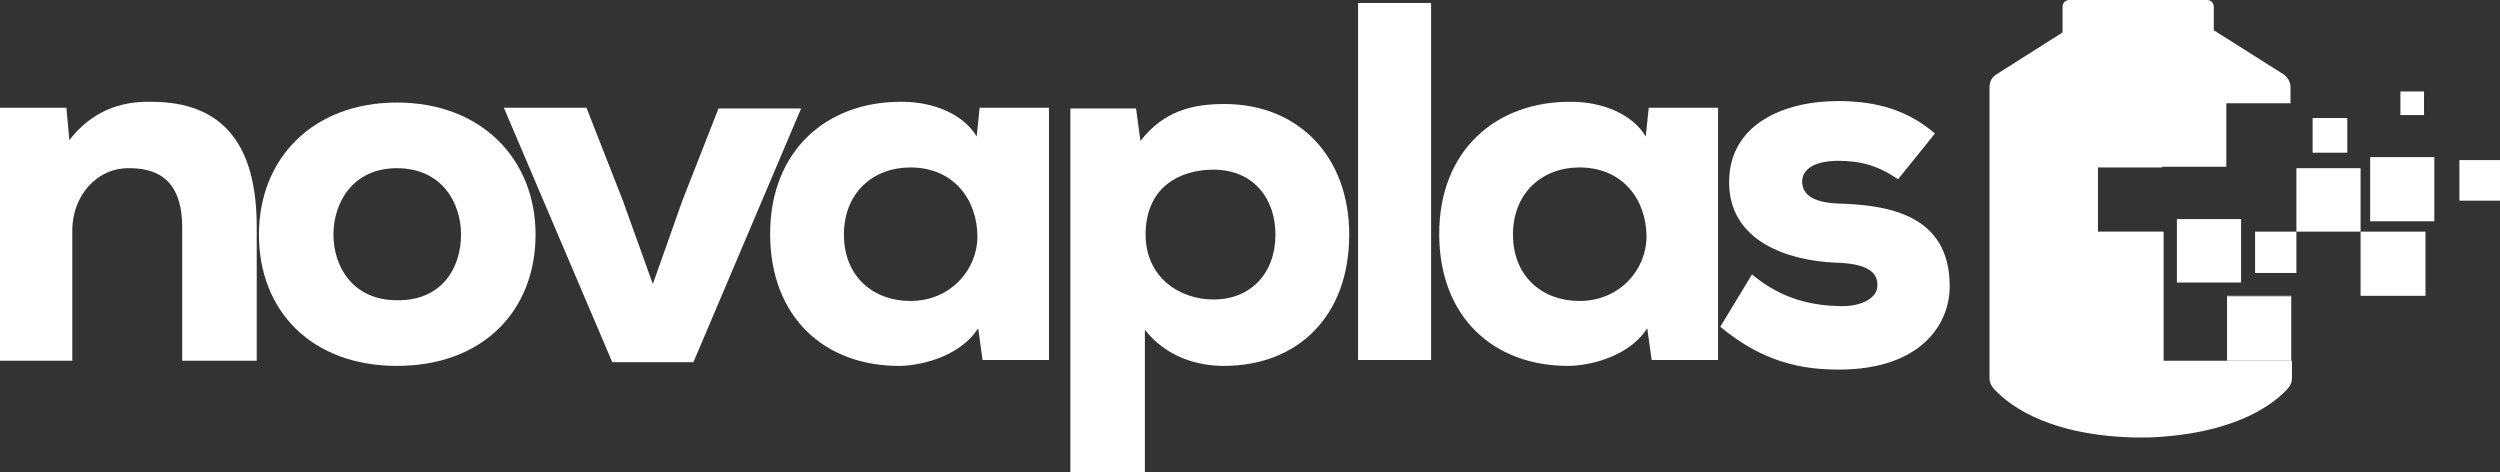
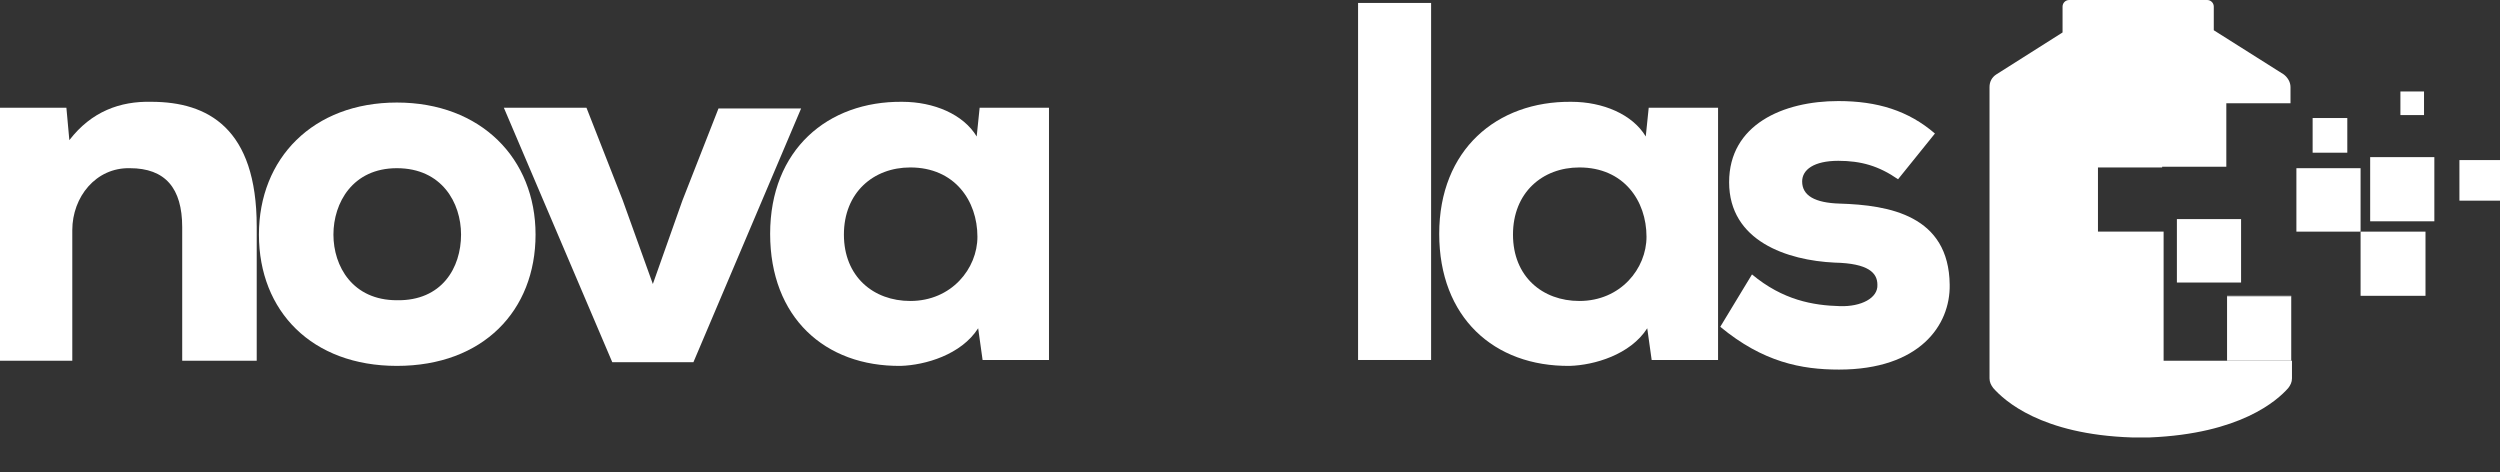
<svg xmlns="http://www.w3.org/2000/svg" version="1.1" id="Capa_1" x="0px" y="0px" viewBox="0 0 338.9 64" style="enable-background:new 0 0 338.9 64;" xml:space="preserve">
  <rect x="0" y="0" width="338.9" height="64" fill="#333333" stroke="none" />
  <style type="text/css">
	.st0{fill:#FFFFFF;}
</style>
  <g>
    <g>
      <rect x="313.5" y="16" class="st0" width="4.7" height="4.7" />
      <rect x="333.4" y="21.7" class="st0" width="5.5" height="5.5" />
      <g>
        <line class="st0" x1="310.6" y1="31.4" x2="310.6" y2="31.4" />
        <polygon class="st0" points="311.3,22.8 311.3,31.4 320,31.4 320,22.8 311.3,22.8    " />
        <polygon class="st0" points="301.9,40.2 301.9,48.9 310.6,48.9 310.6,40.2 301.9,40.2    " />
        <polygon class="st0" points="301.9,40.1 301.9,40.2 310.6,40.2 310.6,40.1 301.9,40.1    " />
        <polygon class="st0" points="320,31.4 320,40.1 328.8,40.1 328.8,40.1 328.8,31.4    " />
        <g>
          <path class="st0" d="M293.3,31.4h-0.2h-8.7v-8.7h8.7v-0.1h8.7v0V14v0h8.7v-2.2c0-0.7-0.4-1.3-0.9-1.7l-9.5-6V0.9      c0-0.5-0.4-0.9-0.9-0.9h-18.7c-0.5,0-0.9,0.4-0.9,0.9v3.5l-9,5.7c-0.6,0.4-0.9,1-0.9,1.7v39.5c0,0.5,0.2,0.9,0.5,1.3      c1.5,1.7,6.5,6.3,18.8,6.7v0c0.4,0,0.8,0,1.2,0c0.4,0,0.8,0,1.2,0v0c12.3-0.5,17.3-5,18.8-6.7c0.3-0.4,0.5-0.8,0.5-1.3v-2.4      h-8.7v0h-8.7v-8.7v-0.1v-8.7" />
          <polyline class="st0" points="293.1,31.4 293.3,31.4 293.3,31.4     " />
          <line class="st0" x1="293.3" y1="22.7" x2="293.1" y2="22.7" />
        </g>
        <polygon class="st0" points="301.9,22.7 301.9,22.7 293.1,22.7 293.1,22.7 301.9,22.7    " />
        <polygon class="st0" points="303.8,38.3 303.8,29.7 295.1,29.7 295.1,38.3 303.8,38.3    " />
      </g>
-       <rect x="305.7" y="31.4" class="st0" width="5.6" height="5.6" />
      <rect x="321.3" y="21.3" class="st0" width="8.7" height="8.7" />
      <rect x="325.4" y="12.4" class="st0" width="3.2" height="3.2" />
    </g>
    <g>
      <path class="st0" d="M24.7,48.9V30.8c0-5.3-2.3-8-7.1-8c-4.6-0.1-7.8,3.9-7.8,8.4v17.7H0V14.6h9L9.4,19c3-3.9,6.9-5.3,11.1-5.2    c7.7,0,14.3,3.6,14.3,16.9v18.2H24.7z" />
      <path class="st0" d="M35.1,31.8c0-10.3,7.3-17.9,18.7-17.9c11.4,0,18.8,7.6,18.8,17.9s-7.1,17.8-18.8,17.8    C42.3,49.6,35.1,42.2,35.1,31.8z M62.5,31.8c0-4.3-2.6-9-8.7-9c-6,0-8.6,4.7-8.6,9c0,4.3,2.6,8.9,8.6,8.9    C59.9,40.8,62.5,36.3,62.5,31.8z" />
      <path class="st0" d="M88.5,38.5l4-11.3l4.9-12.5h11.2L94,49.1H83L68.3,14.6h11.2l4.9,12.5L88.5,38.5z" />
      <path class="st0" d="M132.8,14.6h9.4c0,11.4,0,22.9,0,34.2h-9l-0.6-4.3c-2.3,3.6-7.2,5-10.5,5.1c-10.3,0.1-17.7-6.6-17.7-17.9    c0-11.4,7.8-18,17.9-17.9c4.3,0,8.3,1.7,10.1,4.7L132.8,14.6z M114.4,31.8c0,5.7,4,9,9,9c5.6,0,9.1-4.4,9.1-8.7    c0-4.9-3.1-9.4-9.1-9.4C118.4,22.7,114.4,26.1,114.4,31.8z" />
-       <path class="st0" d="M145.1,64V14.7h8.9l0.6,4.4c3.2-4.1,7.1-5,11.4-5c10,0,16.9,7.1,16.9,17.7c0,11.1-7,17.8-17,17.8    c-3.6,0-7.8-1.2-10.7-4.9V64H145.1z M172.9,31.8c0-4.9-3-8.8-8.4-8.8c-4.5,0-9.2,2.3-9.2,8.8c0,5.8,4.6,8.8,9.2,8.8    C169.6,40.6,172.9,37,172.9,31.8z" />
      <path class="st0" d="M194,0.4v48.4h-9.9V0.4H194z" />
      <path class="st0" d="M223.5,14.6h9.4c0,11.4,0,22.9,0,34.2h-9l-0.6-4.3c-2.3,3.6-7.2,5-10.5,5.1c-10.3,0.1-17.7-6.6-17.7-17.9    c0-11.4,7.8-18,17.9-17.9c4.3,0,8.3,1.7,10.1,4.7L223.5,14.6z M205.1,31.8c0,5.7,4,9,9,9c5.6,0,9.1-4.4,9.1-8.7    c0-4.9-3.1-9.4-9.1-9.4C209.1,22.7,205.1,26.1,205.1,31.8z" />
      <path class="st0" d="M257.3,24.3c-2.6-1.8-5-2.5-8.1-2.5c-3.3,0-4.9,1.2-4.9,2.8c0,1.9,1.7,2.9,5.1,3c6.7,0.2,14.8,1.6,14.9,11    c0.1,5.5-4.1,11.5-15,11.5c-5.1,0-10.3-1-16.1-5.8l4.3-7.1c4.2,3.5,8.3,4.2,11.9,4.3c2.9,0.1,5.2-1.1,5.1-2.9c0-1.6-1.2-2.9-5.8-3    c-6.4-0.3-14.3-2.9-14.3-10.9c0-7.8,7.3-11,14.8-11c5.3,0,9.5,1.3,13.1,4.4L257.3,24.3z" />
    </g>
  </g>
</svg>